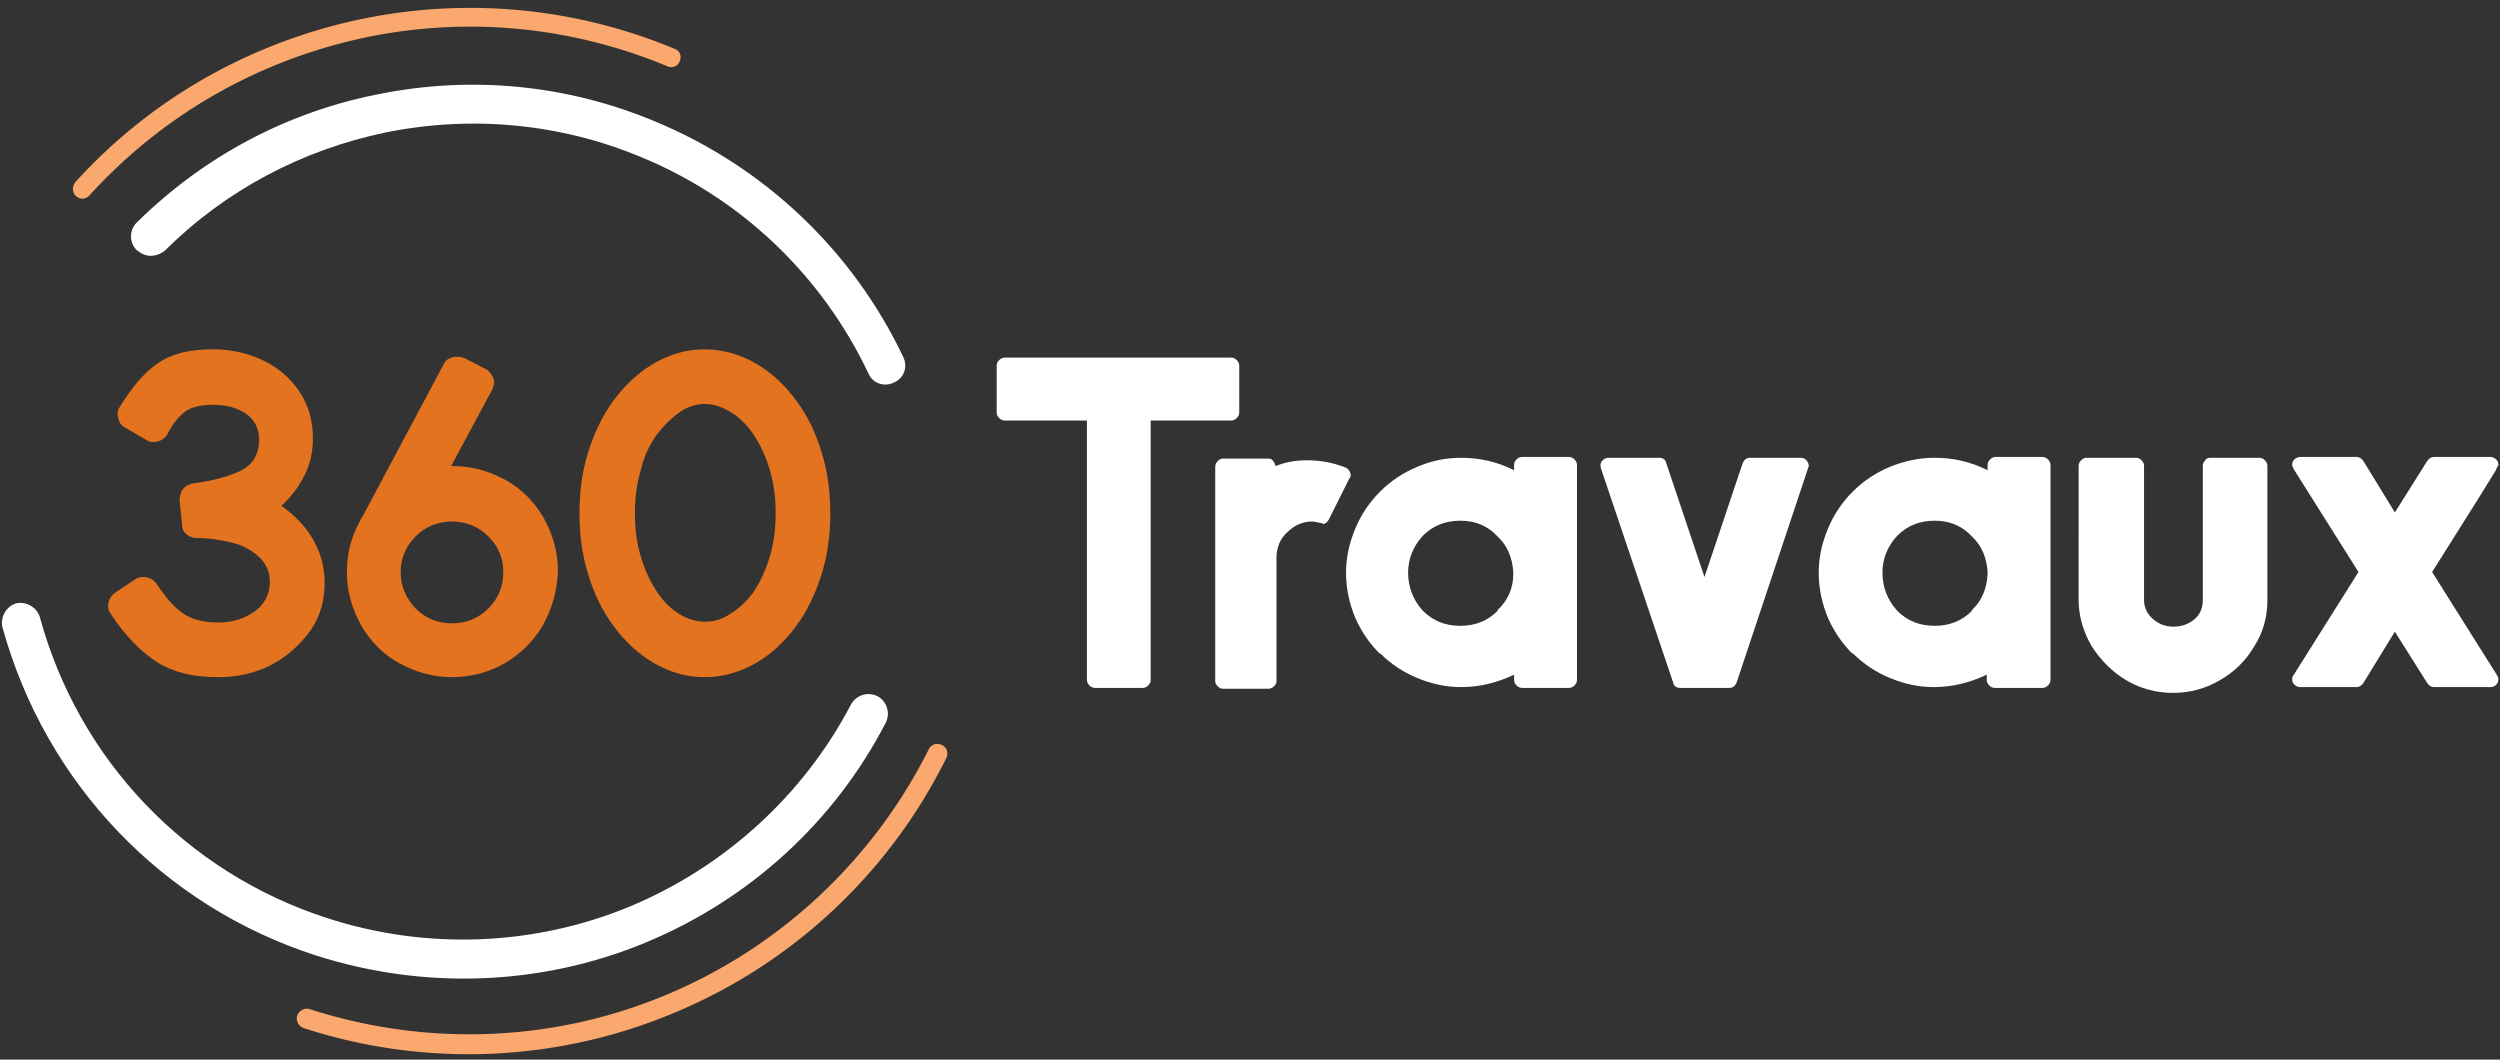
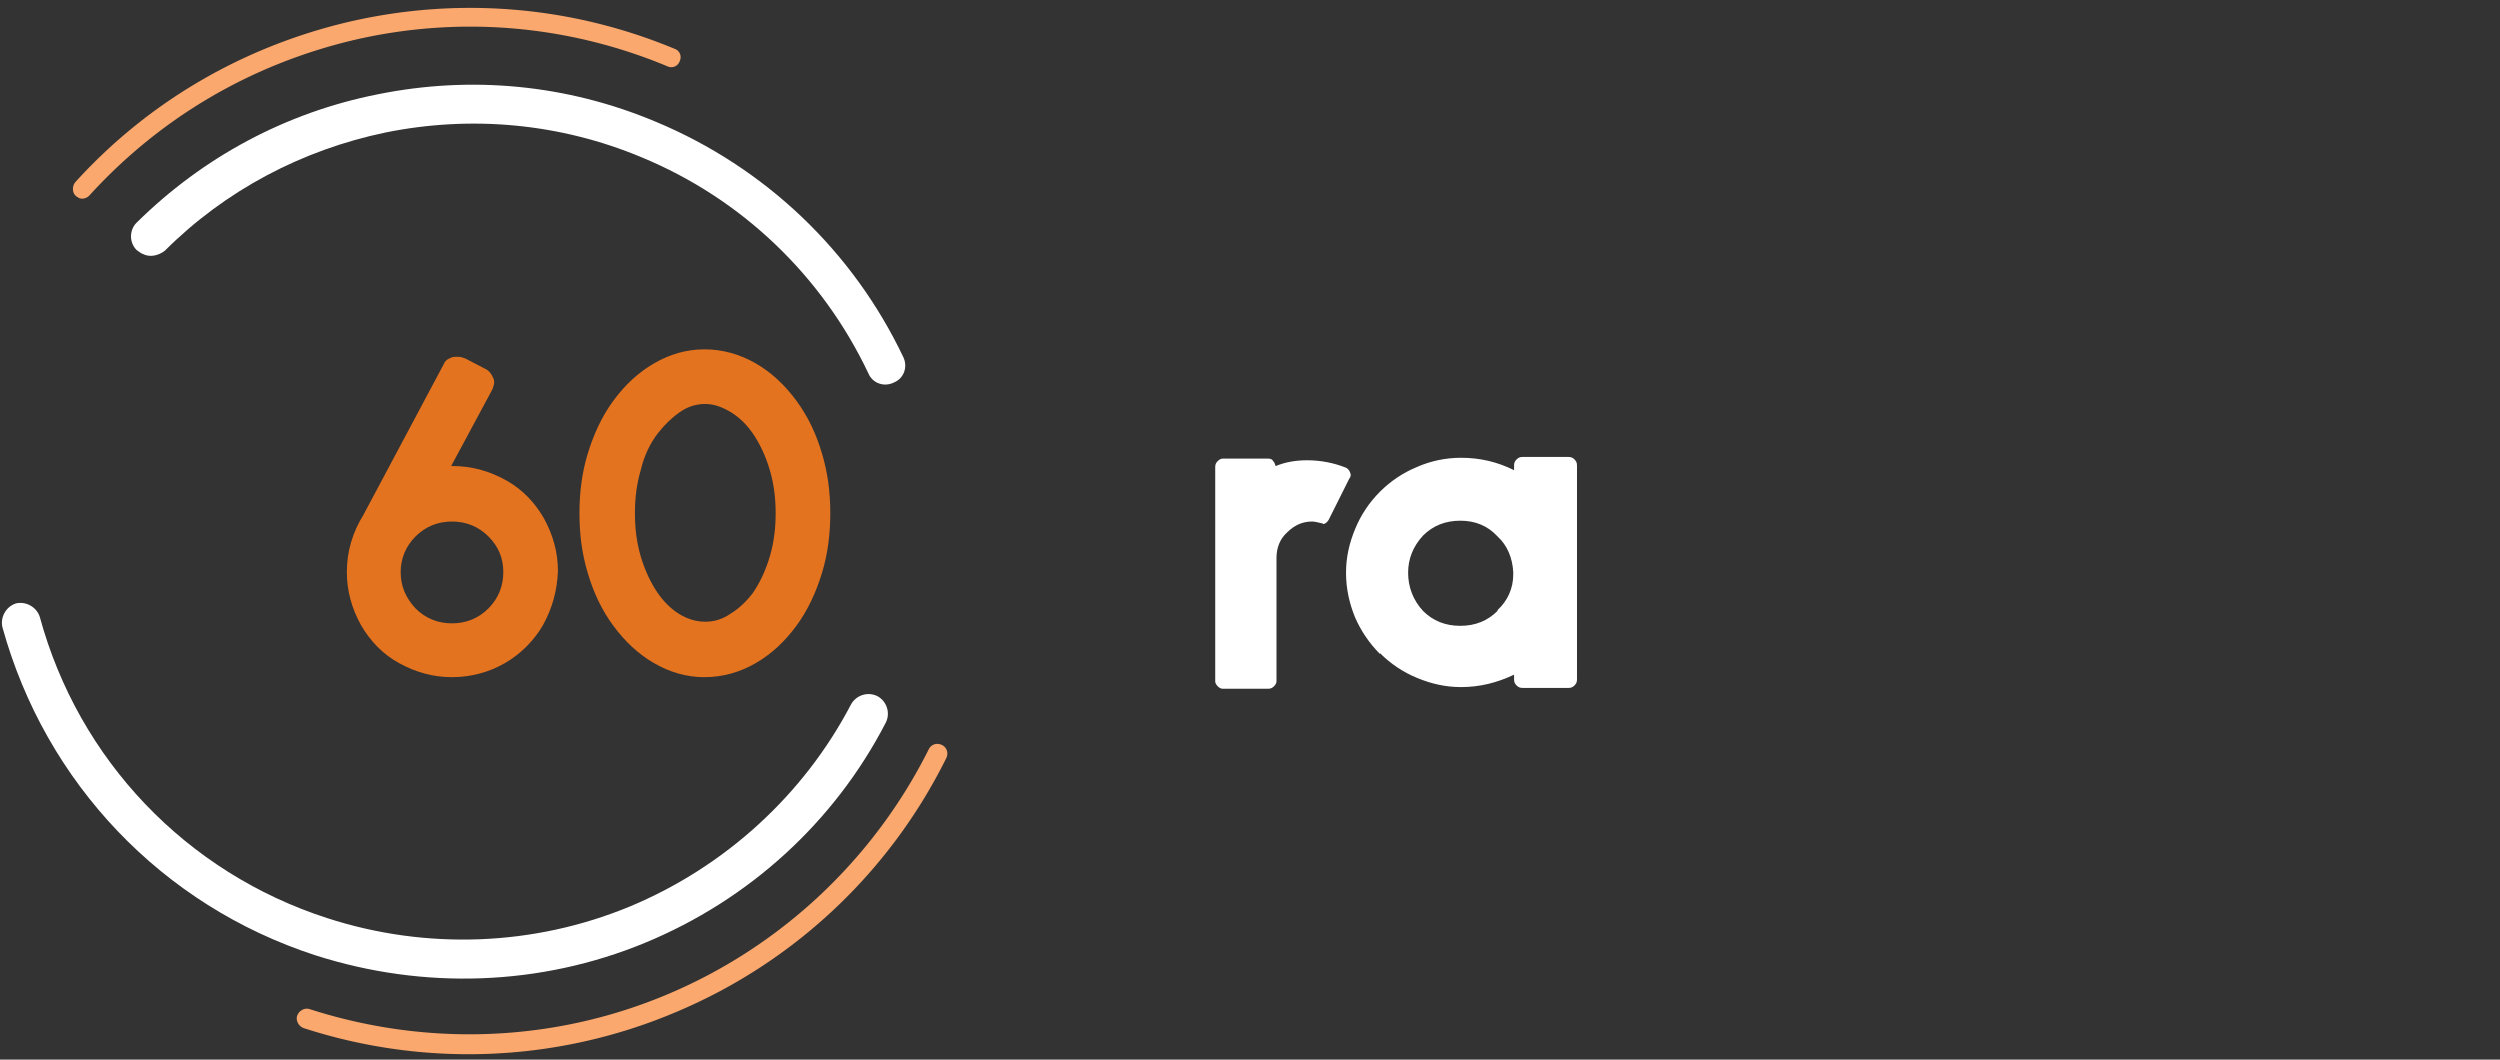
<svg xmlns="http://www.w3.org/2000/svg" width="302" height="128" viewBox="0 0 302 128" version="1.1">
  <rect x="0" y="0" width="302" height="128" fill="#333333" stroke="none" />
  <g id="Page-1" stroke="none" stroke-width="1" fill="none" fill-rule="evenodd">
    <g id="360travaux-3-03" transform="translate(.23 .954)" fill-rule="nonzero">
      <g id="Group" transform="translate(12.832 41.246)" fill="#E4731F">
-         <path d="M24.938 23.3c.9 1.7 1.3 3.5 1.2 5.5-.1 2.2-.8 4.1-2.1 5.7-1.3 1.6-2.8 2.9-4.7 3.8-1.9.9-3.9 1.3-6.1 1.3-3 0-5.4-.6-7.3-1.8-1.9-1.2-3.8-3.1-5.6-5.8-.3-.4-.4-.8-.3-1.4.1-.5.4-.9.8-1.2l2.4-1.6c.3-.2.6-.3 1-.3.7 0 1.2.3 1.6.8 1.1 1.7 2.2 2.9 3.2 3.6 1 .7 2.5 1.1 4.3 1.1 1.6 0 3-.4 4.3-1.3 1.2-.8 1.9-2.1 1.9-3.6 0-1.3-.5-2.3-1.4-3.1-.9-.8-2-1.4-3.4-1.7-1.3-.3-2.6-.5-3.9-.5-.5 0-.9-.1-1.3-.4-.4-.3-.6-.7-.6-1.2l-.3-2.9c0-.5.1-1 .4-1.4.3-.4.7-.6 1.2-.7 2.3-.3 4.2-.8 5.7-1.5s2.3-2 2.3-3.8c0-1.4-.6-2.5-1.7-3.2-1.1-.7-2.4-1-3.9-1s-2.6.3-3.3.8c-.7.5-1.5 1.4-2.2 2.8-.4.6-1 .9-1.7.9-.3 0-.6-.1-.9-.3l-2.4-1.4c-.5-.2-.8-.6-.9-1.2 0-.1-.1-.3-.1-.5 0-.3.1-.6.3-.9 1.5-2.4 3-4.2 4.7-5.3 1.6-1.1 3.8-1.6 6.5-1.6 2.1 0 4.1.4 6 1.3 1.9.9 3.3 2.1 4.4 3.7 1.1 1.6 1.7 3.5 1.7 5.7 0 1.6-.3 3.1-1 4.5s-1.6 2.6-2.8 3.7c1.8 1.3 3.1 2.7 4 4.4z" id="Path" />
        <path d="M52.538 33.3c-1.1 1.9-2.7 3.5-4.6 4.6-1.9 1.1-4.1 1.7-6.4 1.7-2.3 0-4.4-.6-6.4-1.7s-3.5-2.7-4.6-4.6c-1.1-2-1.7-4.1-1.7-6.4 0-2.5.7-4.8 2-6.9l9.7-18.2c.1-.3.4-.6.7-.7.3-.2.6-.2 1-.2s.6.1.9.2l2.5 1.3c.4.2.7.6.9 1.1.1.2.1.4.1.5 0 .2-.1.5-.2.8l-5 9.3h.2c2.3 0 4.4.6 6.4 1.7s3.5 2.7 4.6 4.6c1.1 2 1.7 4.1 1.7 6.4-.1 2.4-.7 4.5-1.8 6.5zm-15.4-2c1.2 1.2 2.7 1.8 4.4 1.8 1.7 0 3.2-.6 4.4-1.8 1.2-1.2 1.8-2.7 1.8-4.4 0-1.7-.6-3.1-1.8-4.3-1.2-1.2-2.7-1.8-4.4-1.8-1.7 0-3.2.6-4.4 1.8-1.2 1.2-1.8 2.7-1.8 4.3 0 1.7.6 3.1 1.8 4.4zm41.099 6.6c-1.9 1.1-4 1.7-6.2 1.7s-4.2-.6-6.1-1.7c-1.9-1.1-3.5-2.6-4.9-4.5-1.4-1.9-2.4-4-3.1-6.4-.7-2.3-1-4.7-1-7.2s.3-4.9 1-7.2 1.7-4.5 3.1-6.4c1.4-1.9 3-3.4 4.9-4.5 1.9-1.1 3.9-1.7 6.1-1.7 2.2 0 4.3.6 6.2 1.7 1.9 1.1 3.5 2.6 4.9 4.5 1.4 1.9 2.4 4 3.1 6.4.7 2.3 1 4.7 1 7.2s-.3 4.9-1 7.2-1.7 4.5-3.1 6.4c-1.4 1.9-3 3.4-4.9 4.5zm1.7-12.9c.5-1.7.7-3.4.7-5.2 0-1.8-.2-3.5-.7-5.2-.5-1.7-1.2-3.2-2.1-4.5-.7-1-1.6-1.9-2.6-2.5-1-.6-2-1-3.1-1s-2.1.3-3.1 1-1.8 1.5-2.6 2.5c-1 1.3-1.7 2.8-2.1 4.5-.5 1.7-.7 3.4-.7 5.2 0 1.8.2 3.5.7 5.2.5 1.7 1.2 3.2 2.1 4.5.7 1 1.6 1.9 2.6 2.5 1 .6 2 .9 3.1.9s2.1-.3 3.1-1c1-.6 1.9-1.5 2.6-2.4.9-1.3 1.6-2.8 2.1-4.5z" id="Shape" />
      </g>
      <g id="Group" transform="translate(120.17 42.246)" fill="#FFF">
-         <path d="M18.3 39.6c-.2.2-.4.3-.7.3h-5.7c-.3 0-.5-.1-.7-.3-.2-.2-.3-.4-.3-.7V7.6H1c-.3 0-.5-.1-.7-.3-.2-.2-.3-.4-.3-.7V1C0 .7.1.5.3.3.5.1.7 0 1 0h27.3c.3 0 .5.1.7.3.2.2.3.4.3.7v5.6c0 .3-.1.5-.3.7-.2.2-.4.3-.7.3h-9.7V39c0 .2-.1.4-.3.6z" id="Path" />
        <path d="M39.2 20c-.4-.1-.8-.2-1.1-.2-1.1 0-2.1.4-3 1.3-.9.8-1.3 1.9-1.3 3.1v14.9c0 .2-.1.4-.3.6-.2.2-.4.3-.7.3h-5.5c-.2 0-.4-.1-.6-.3-.2-.2-.3-.4-.3-.6V13.2c0-.3.1-.5.3-.7.2-.2.4-.3.6-.3h5.5c.3 0 .5.1.6.3.2.2.2.4.3.6 1.2-.5 2.5-.7 3.8-.7 1.6 0 3.2.3 4.7.9.2.1.4.3.5.6.1.2.1.5-.1.7l-2.5 5c-.2.3-.4.5-.7.5 0-.1-.1-.1-.2-.1z" id="Path" />
        <path d="M56.1 12.1c2.3 0 4.4.5 6.4 1.5V13c0-.3.1-.5.3-.7.2-.2.4-.3.7-.3h5.6c.3 0 .5.1.7.3.2.2.3.4.3.7v25.9c0 .3-.1.5-.3.7-.2.2-.4.3-.7.3h-5.6c-.3 0-.5-.1-.7-.3-.2-.2-.3-.4-.3-.7v-.6c-2.1 1-4.2 1.5-6.4 1.5-1.9 0-3.6-.4-5.3-1.1-1.7-.7-3.2-1.7-4.5-3v.1c-1.3-1.3-2.3-2.8-3-4.4-.7-1.7-1.1-3.5-1.1-5.4 0-1.9.4-3.6 1.1-5.3.7-1.7 1.7-3.2 3-4.5 1.3-1.3 2.8-2.3 4.5-3 1.6-.7 3.4-1.1 5.3-1.1zm6.3 14.1v-.3c-.1-1.7-.7-3.2-1.9-4.3-1.2-1.3-2.7-1.9-4.5-1.9-1.8 0-3.3.6-4.5 1.8-1.2 1.3-1.8 2.8-1.8 4.5 0 1.7.6 3.3 1.8 4.6 1.2 1.2 2.7 1.8 4.5 1.8 1.8 0 3.3-.6 4.5-1.8v-.1c1.2-1.1 1.9-2.6 1.9-4.3z" id="Shape" />
-         <path d="M98 13.4l-8.6 25.8c-.2.5-.5.7-.9.7h-5.9c-.5 0-.8-.2-.9-.7L73 13.4c-.1-.3-.1-.6.1-.9.3-.3.5-.4.8-.4H80c.5 0 .8.2.9.7l4.6 13.7 4.6-13.7c.2-.5.5-.7.9-.7h6.1c.3 0 .6.1.8.4.1.2.2.3.2.6 0 .1-.1.2-.1.3z" id="Path" />
-         <path d="M113.3 12.1c2.3 0 4.4.5 6.4 1.5V13c0-.3.1-.5.3-.7.2-.2.4-.3.7-.3h5.6c.3 0 .5.1.7.3.2.2.3.4.3.7v25.9c0 .3-.1.5-.3.7-.2.2-.4.3-.7.3h-5.7c-.3 0-.5-.1-.7-.3-.2-.2-.3-.4-.3-.7v-.6c-2.1 1-4.2 1.5-6.4 1.5-1.9 0-3.6-.4-5.3-1.1-1.7-.7-3.2-1.7-4.5-3v.1c-1.3-1.3-2.3-2.8-3-4.4-.7-1.7-1.1-3.5-1.1-5.4 0-1.9.4-3.6 1.1-5.3.7-1.7 1.7-3.2 3-4.5 1.3-1.3 2.8-2.3 4.5-3 1.7-.7 3.5-1.1 5.4-1.1zm6.4 14.1v-.3c-.1-1.7-.7-3.2-1.9-4.3-1.2-1.3-2.7-1.9-4.5-1.9-1.8 0-3.3.6-4.5 1.8-1.2 1.3-1.8 2.8-1.8 4.5 0 1.7.6 3.3 1.8 4.6 1.2 1.2 2.7 1.8 4.5 1.8 1.8 0 3.3-.6 4.5-1.8v-.1c1.2-1.1 1.8-2.6 1.9-4.3z" id="Shape" />
-         <path d="M146.6 12.1h5.9c.3 0 .5.1.7.3.2.2.3.4.3.7v16.2c0 2-.5 3.9-1.6 5.6-1 1.7-2.4 3.1-4.2 4.1-1.7 1-3.6 1.5-5.6 1.5-2 0-3.9-.5-5.6-1.5-1.7-1-3.1-2.4-4.2-4.1-1-1.7-1.6-3.6-1.6-5.6V13.1c0-.3.1-.5.3-.7.2-.2.4-.3.7-.3h5.9c.3 0 .5.1.7.3.2.2.3.4.3.7v16.2c0 .9.4 1.7 1.1 2.3.7.6 1.5.9 2.5.9.9 0 1.8-.3 2.5-.9.7-.6 1-1.4 1-2.3V13.1c0-.3.1-.5.3-.7.1-.2.3-.3.6-.3zm34.5 1.5L179 17l-5.6 8.9 7.8 12.4c.1.2.2.3.2.5s0 .3-.1.5c-.2.3-.4.5-.9.5h-6.8c-.3 0-.6-.2-.8-.5l-3.9-6.2-3.8 6.2c-.2.3-.5.5-.8.5h-6.8c-.4 0-.7-.2-.9-.5-.1-.2-.1-.3-.1-.5s.1-.4.2-.5l7.8-12.4-7.8-12.4c-.1-.2-.2-.4-.2-.5 0-.2 0-.3.1-.5.2-.3.5-.5.9-.5h6.8c.3 0 .6.2.8.5l3.8 6.2 3.9-6.2c.2-.3.5-.5.8-.5h6.8c.4 0 .7.2.9.5.1.2.1.3.1.5-.2.3-.2.4-.3.6z" id="Path" />
      </g>
      <g id="Group">
        <path d="M37.87 114.446c-18.5-6-32.6-20.8-37.8-39.6-.3-1.2.4-2.5 1.6-2.9 1.2-.3 2.5.4 2.9 1.6 4.7 17.3 17.7 30.9 34.7 36.4 12 3.9 25 3.4 36.6-1.4 11.5-4.8 21-13.5 26.7-24.4.6-1.1 2-1.6 3.2-1 1.1.6 1.6 2 1 3.2-6.2 12-16.5 21.4-29.1 26.6-12.6 5.2-26.7 5.7-39.8 1.5zm-20.8-84.7c-.3-.1-.5-.3-.8-.5-.9-.9-.9-2.4 0-3.3 8-7.9 18-13.3 29.1-15.5 11.3-2.3 22.9-1.2 33.6 3.3 13.2 5.5 23.8 15.6 29.9 28.4.6 1.2.1 2.6-1.1 3.1-1.2.6-2.6.1-3.1-1.1-5.6-11.8-15.3-21.1-27.4-26.1-9.8-4.1-20.5-5.1-30.9-3-10.1 2.1-19.4 7-26.7 14.3-.8.6-1.8.8-2.6.4z" id="Path" fill="#FFF" />
        <path d="M36.47 123.246c-.6-.2-1-.9-.8-1.5.2-.6.9-1 1.5-.8 14.3 4.6 29.7 4 43.5-1.9 13.6-5.8 24.7-16.3 31.3-29.5.3-.6 1-.8 1.6-.5.6.3.8 1 .5 1.6a64.2 64.2 0 01-32.5 30.6c-14.3 6.1-30.3 6.8-45.1 2zm-27.2-100.3c-.1-.1-.2-.1-.3-.2-.5-.4-.5-1.2-.1-1.7 8.8-9.7 20.3-16.4 33.2-19.4 13.1-3 26.7-1.9 39.2 3.3.6.2.9.9.6 1.5-.2.6-.9.9-1.5.6-12-5-25.1-6.1-37.7-3.2-12.4 2.9-23.4 9.3-32 18.7-.4.5-1 .6-1.4.4z" id="Path" fill="#FAA86D" />
      </g>
    </g>
  </g>
</svg>